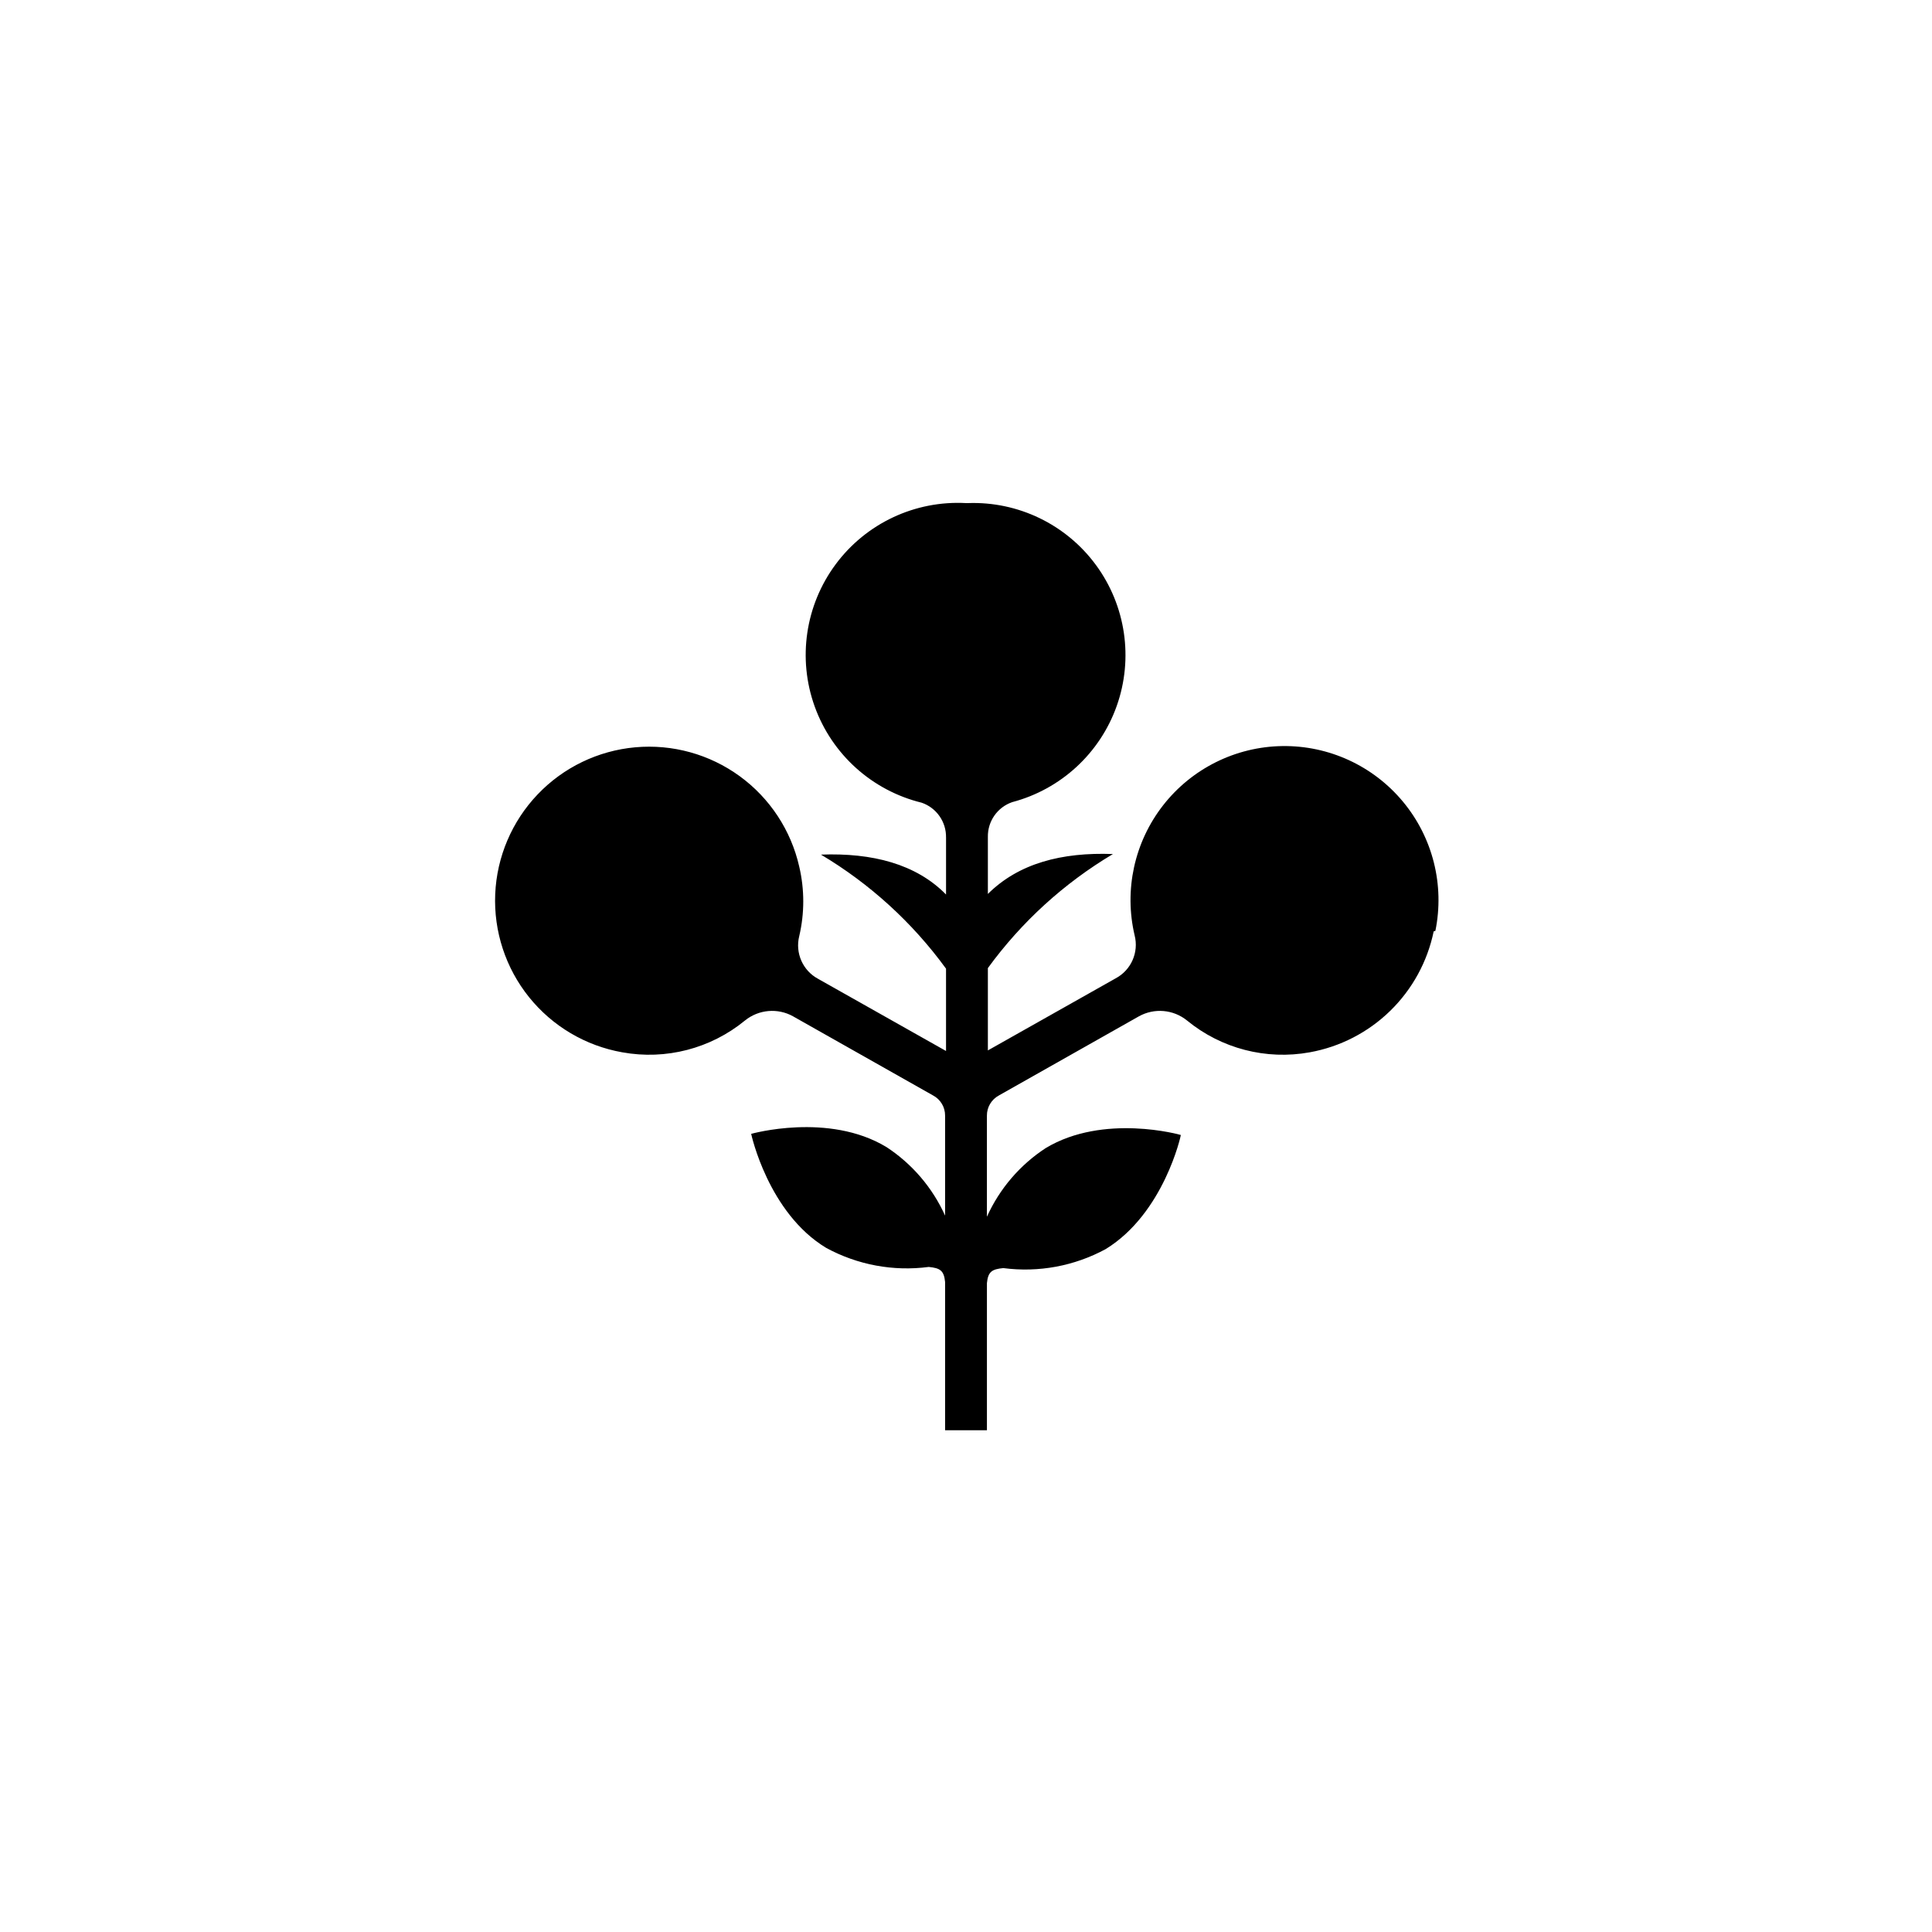
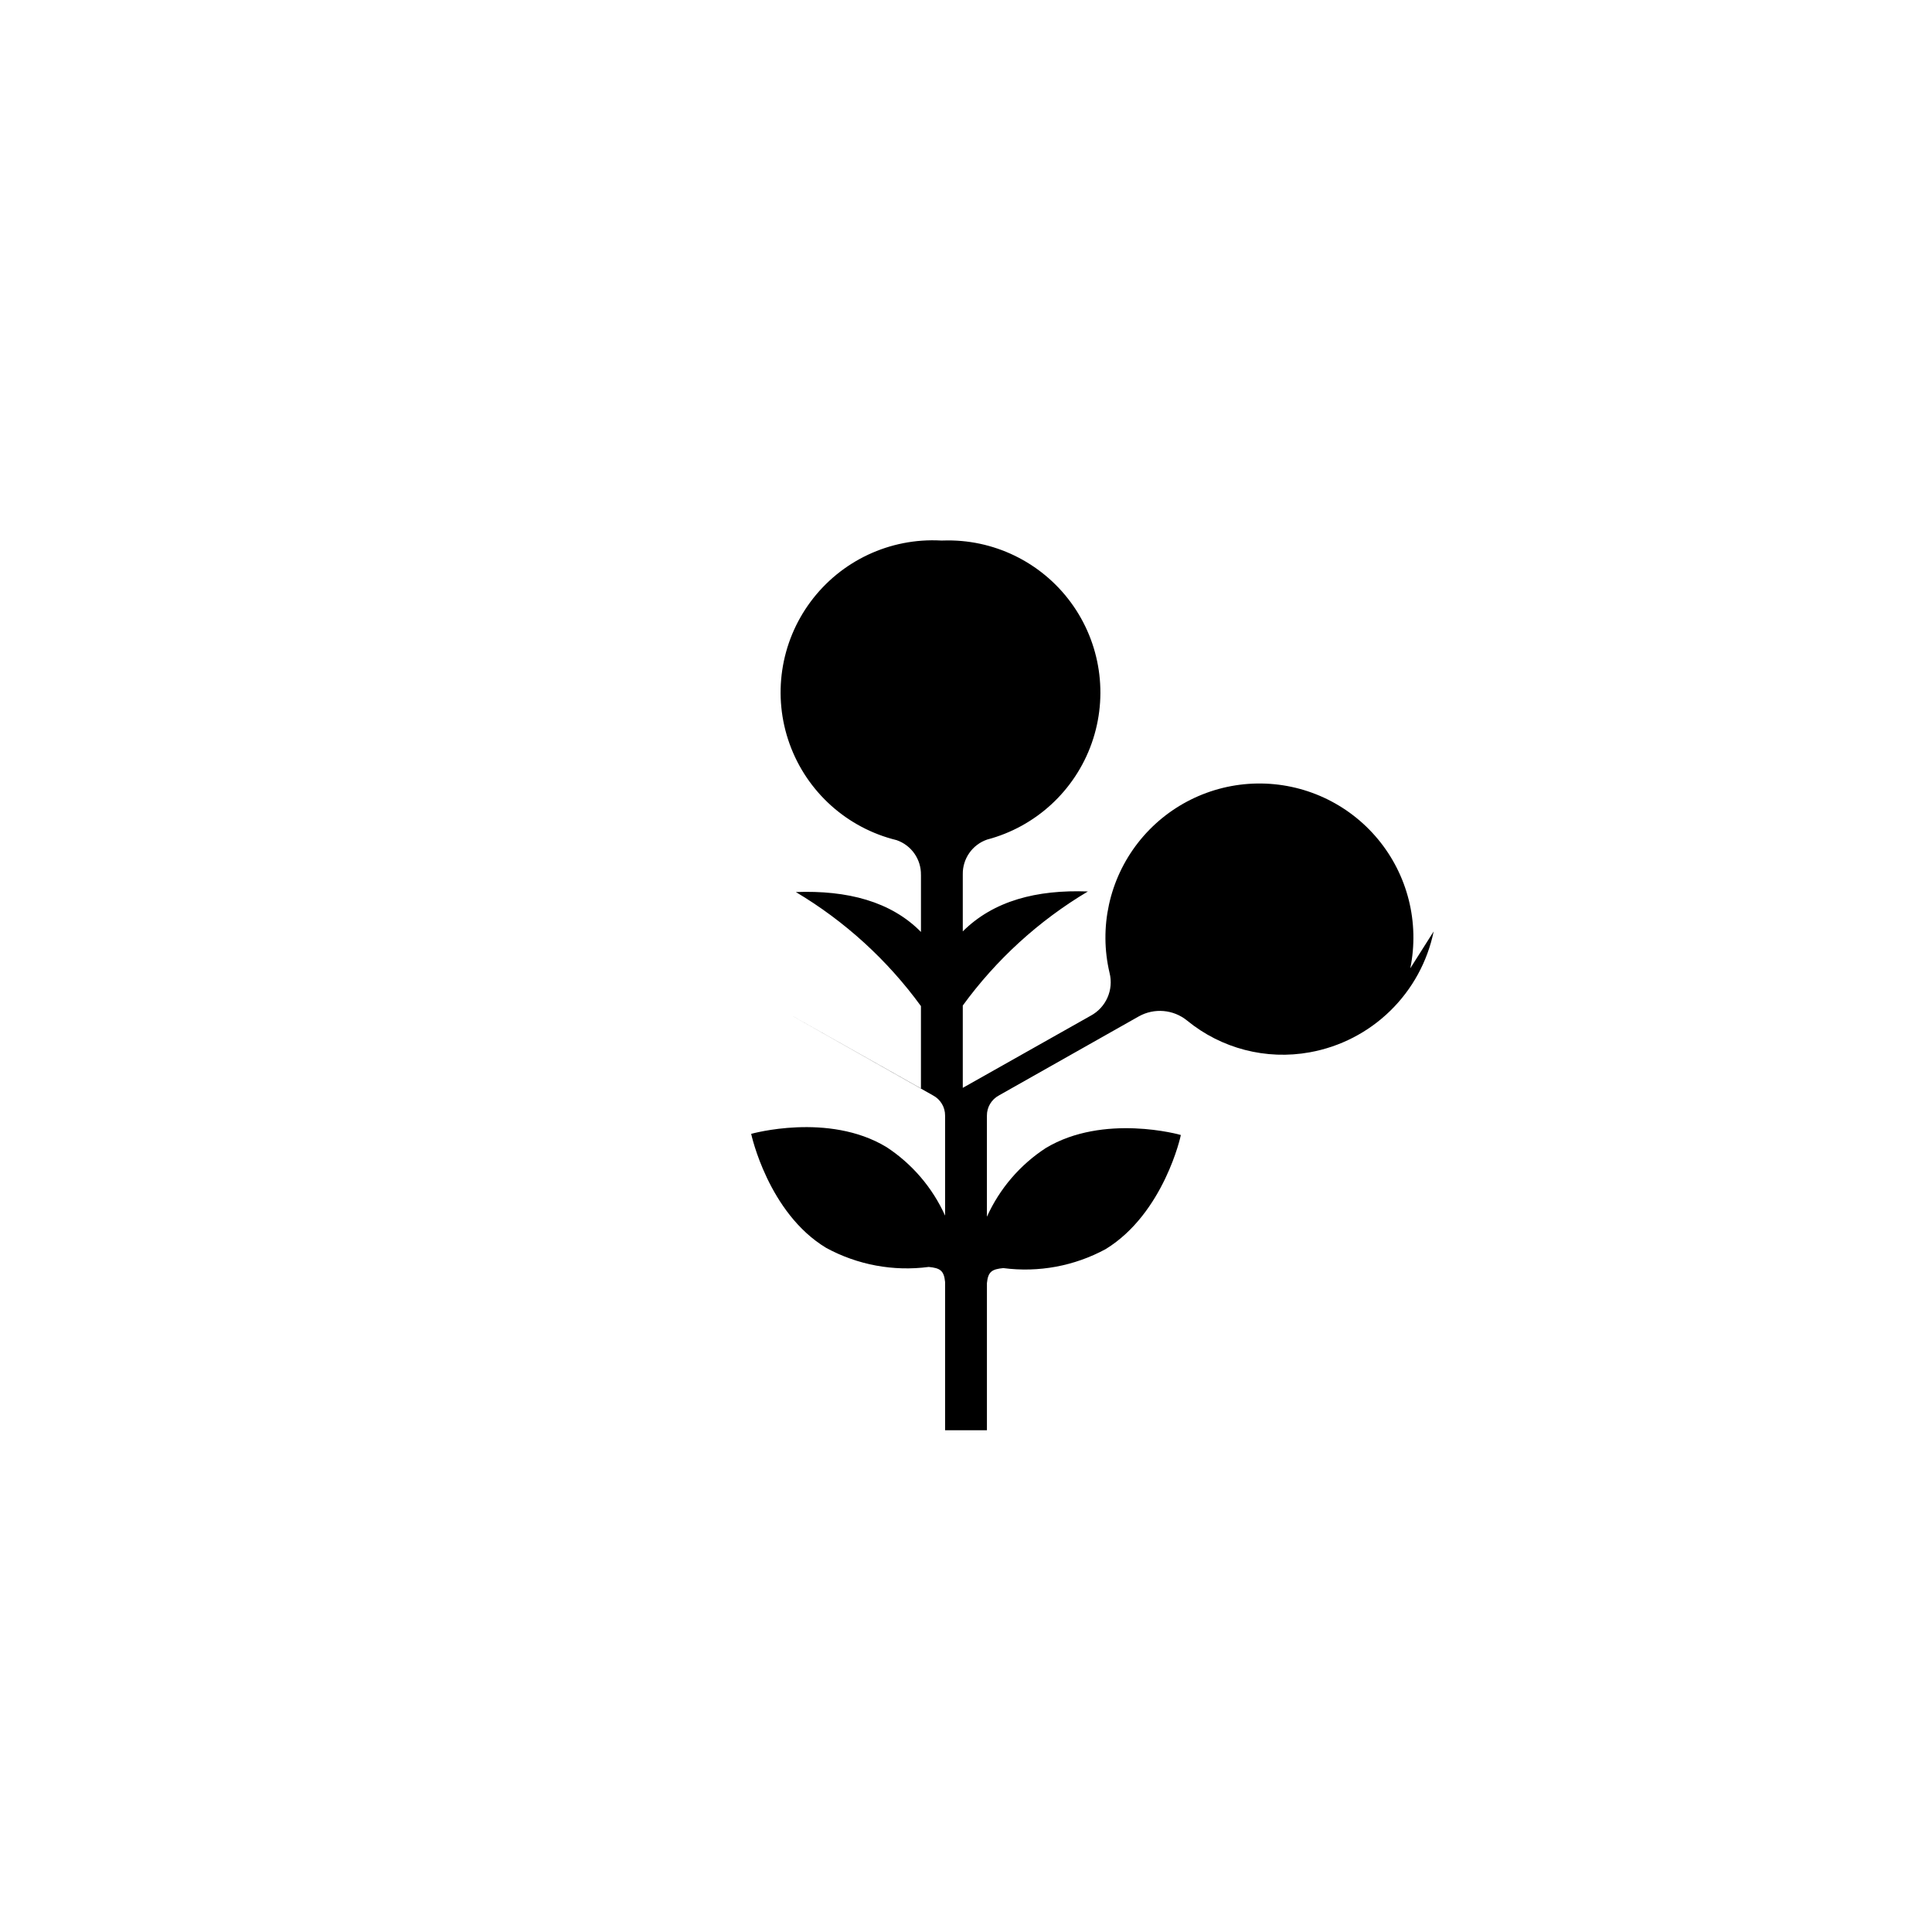
<svg xmlns="http://www.w3.org/2000/svg" fill="#000000" width="800px" height="800px" version="1.1" viewBox="144 144 512 512">
-   <path d="m523.94 390.83c-1.652 8.012-5.664 15.344-11.52 21.055-5.852 5.711-13.281 9.539-21.332 10.988-11.539 2.098-23.422-0.98-32.496-8.414-3.633-2.957-8.707-3.394-12.797-1.109l-37.082 20.957 0.004 0.004c-1.969 1.051-3.191 3.109-3.176 5.34v26.801c3.348-7.422 8.75-13.734 15.57-18.188 15.367-9.27 35.77-3.527 35.82-3.477 0.051 0.051-4.484 20.758-19.902 30.23-8.293 4.504-17.797 6.269-27.152 5.039-2.973 0.301-4.031 0.906-4.332 3.981v38.996l-11.086-0.004v-39.297c-0.301-3.074-1.359-3.68-4.332-3.981-9.359 1.23-18.863-0.531-27.156-5.035-15.418-9.27-19.902-30.23-19.902-30.23s20.453-5.793 35.82 3.477h0.004c6.816 4.453 12.219 10.766 15.566 18.188v-26.5c0.02-2.231-1.203-4.289-3.176-5.34l-37.082-20.957 0.004-0.004c-4.09-2.285-9.16-1.848-12.797 1.109-9.074 7.434-20.953 10.512-32.496 8.414-9.742-1.719-18.523-6.918-24.719-14.629-6.195-7.711-9.375-17.41-8.957-27.293 0.422-9.883 4.418-19.273 11.246-26.43 6.824-7.16 16.02-11.594 25.871-12.48 9.852-0.887 19.688 1.836 27.684 7.66 7.992 5.824 13.602 14.352 15.777 24 1.41 6.031 1.41 12.309 0 18.34-1.145 4.504 0.938 9.207 5.039 11.387l33.855 19.094v-21.816c-8.891-12.215-20.168-22.5-33.148-30.227 13.602-0.504 25.191 2.469 33.152 10.578v-15.113h-0.004c0.074-4.144-2.527-7.867-6.449-9.219-13.125-3.207-23.773-12.777-28.355-25.488-4.582-12.715-2.488-26.879 5.578-37.719 8.062-10.844 21.023-16.926 34.52-16.195h0.504c13.328-0.48 26.035 5.664 33.934 16.414s9.965 24.711 5.523 37.289c-4.441 12.578-14.82 22.145-27.719 25.547-3.922 1.352-6.523 5.074-6.449 9.219v15.113c8.16-8.113 19.547-11.082 33.152-10.578h-0.004c-12.98 7.731-24.258 18.012-33.148 30.227v21.816l33.855-19.094c4.106-2.18 6.184-6.883 5.039-11.387-2.84-12.031-0.07-24.703 7.527-34.453 7.602-9.75 19.211-15.531 31.57-15.719 12.363-0.188 24.141 5.238 32.031 14.754 7.894 9.516 11.043 22.098 8.574 34.211z" />
+   <path d="m523.94 390.83c-1.652 8.012-5.664 15.344-11.52 21.055-5.852 5.711-13.281 9.539-21.332 10.988-11.539 2.098-23.422-0.98-32.496-8.414-3.633-2.957-8.707-3.394-12.797-1.109l-37.082 20.957 0.004 0.004c-1.969 1.051-3.191 3.109-3.176 5.34v26.801c3.348-7.422 8.75-13.734 15.57-18.188 15.367-9.27 35.77-3.527 35.82-3.477 0.051 0.051-4.484 20.758-19.902 30.23-8.293 4.504-17.797 6.269-27.152 5.039-2.973 0.301-4.031 0.906-4.332 3.981v38.996l-11.086-0.004v-39.297c-0.301-3.074-1.359-3.68-4.332-3.981-9.359 1.23-18.863-0.531-27.156-5.035-15.418-9.27-19.902-30.23-19.902-30.23s20.453-5.793 35.82 3.477h0.004c6.816 4.453 12.219 10.766 15.566 18.188v-26.5c0.02-2.231-1.203-4.289-3.176-5.34l-37.082-20.957 0.004-0.004l33.855 19.094v-21.816c-8.891-12.215-20.168-22.5-33.148-30.227 13.602-0.504 25.191 2.469 33.152 10.578v-15.113h-0.004c0.074-4.144-2.527-7.867-6.449-9.219-13.125-3.207-23.773-12.777-28.355-25.488-4.582-12.715-2.488-26.879 5.578-37.719 8.062-10.844 21.023-16.926 34.52-16.195h0.504c13.328-0.48 26.035 5.664 33.934 16.414s9.965 24.711 5.523 37.289c-4.441 12.578-14.82 22.145-27.719 25.547-3.922 1.352-6.523 5.074-6.449 9.219v15.113c8.16-8.113 19.547-11.082 33.152-10.578h-0.004c-12.98 7.731-24.258 18.012-33.148 30.227v21.816l33.855-19.094c4.106-2.18 6.184-6.883 5.039-11.387-2.84-12.031-0.07-24.703 7.527-34.453 7.602-9.75 19.211-15.531 31.57-15.719 12.363-0.188 24.141 5.238 32.031 14.754 7.894 9.516 11.043 22.098 8.574 34.211z" />
</svg>